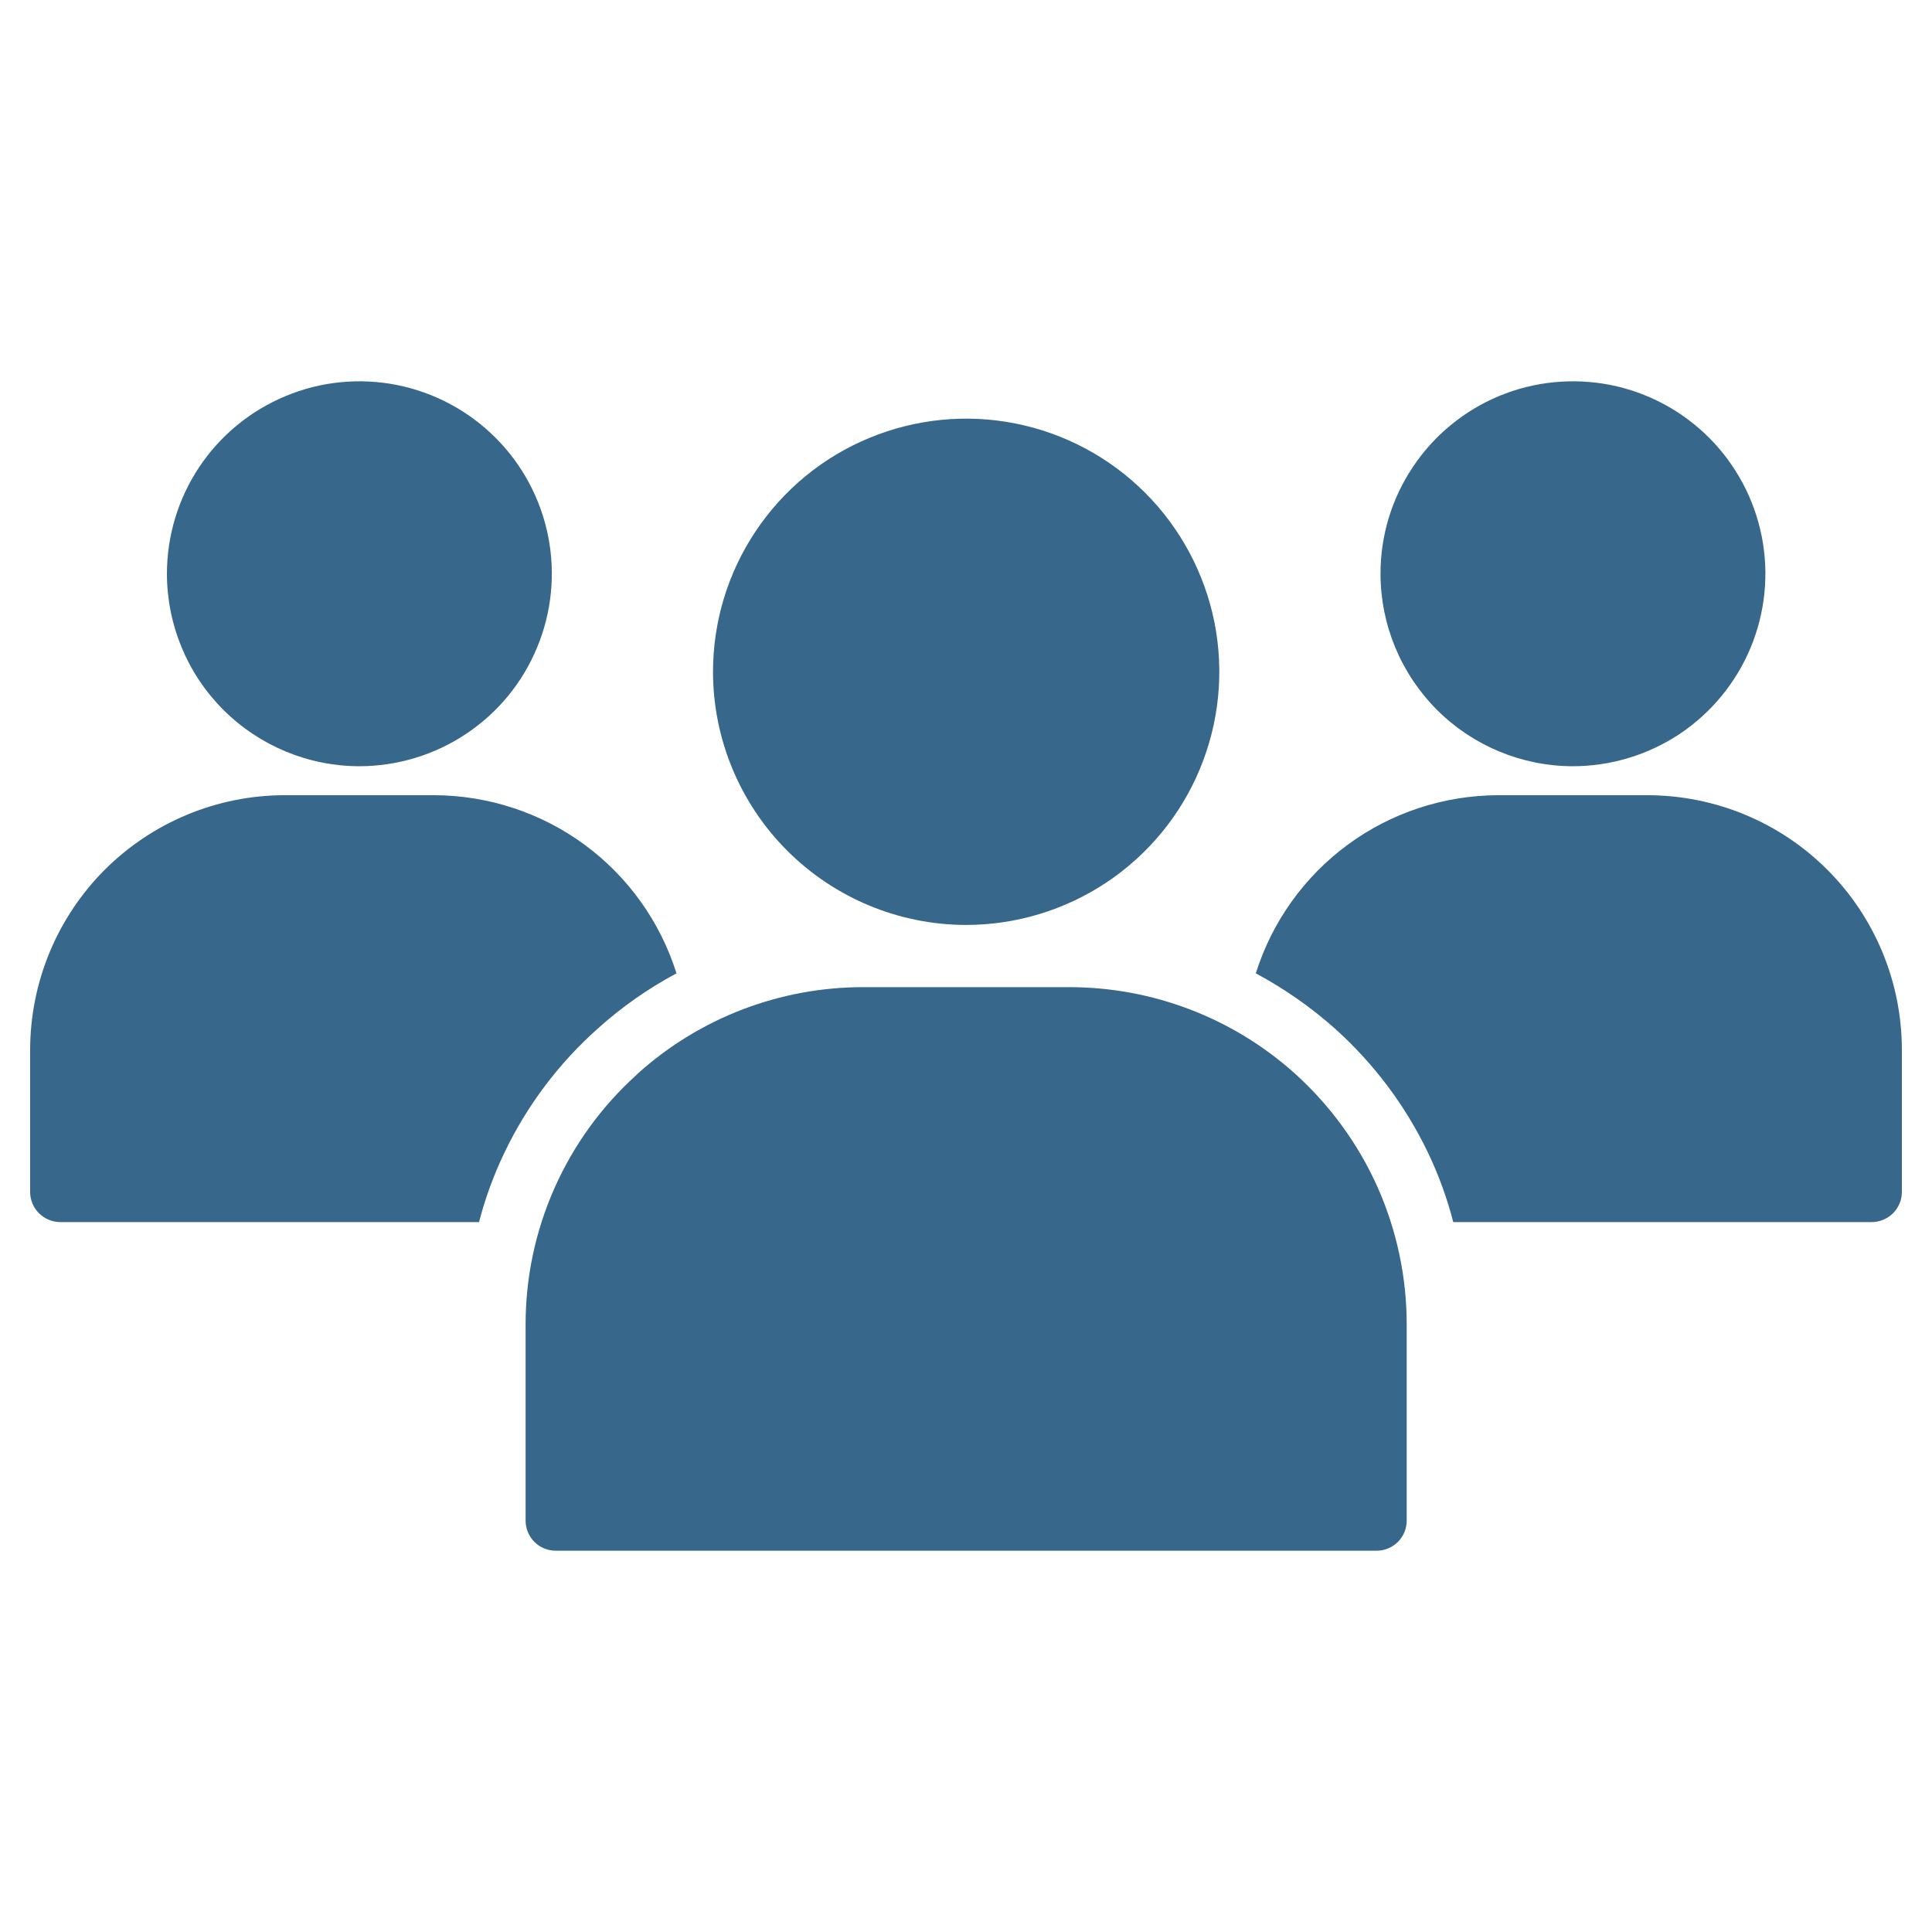
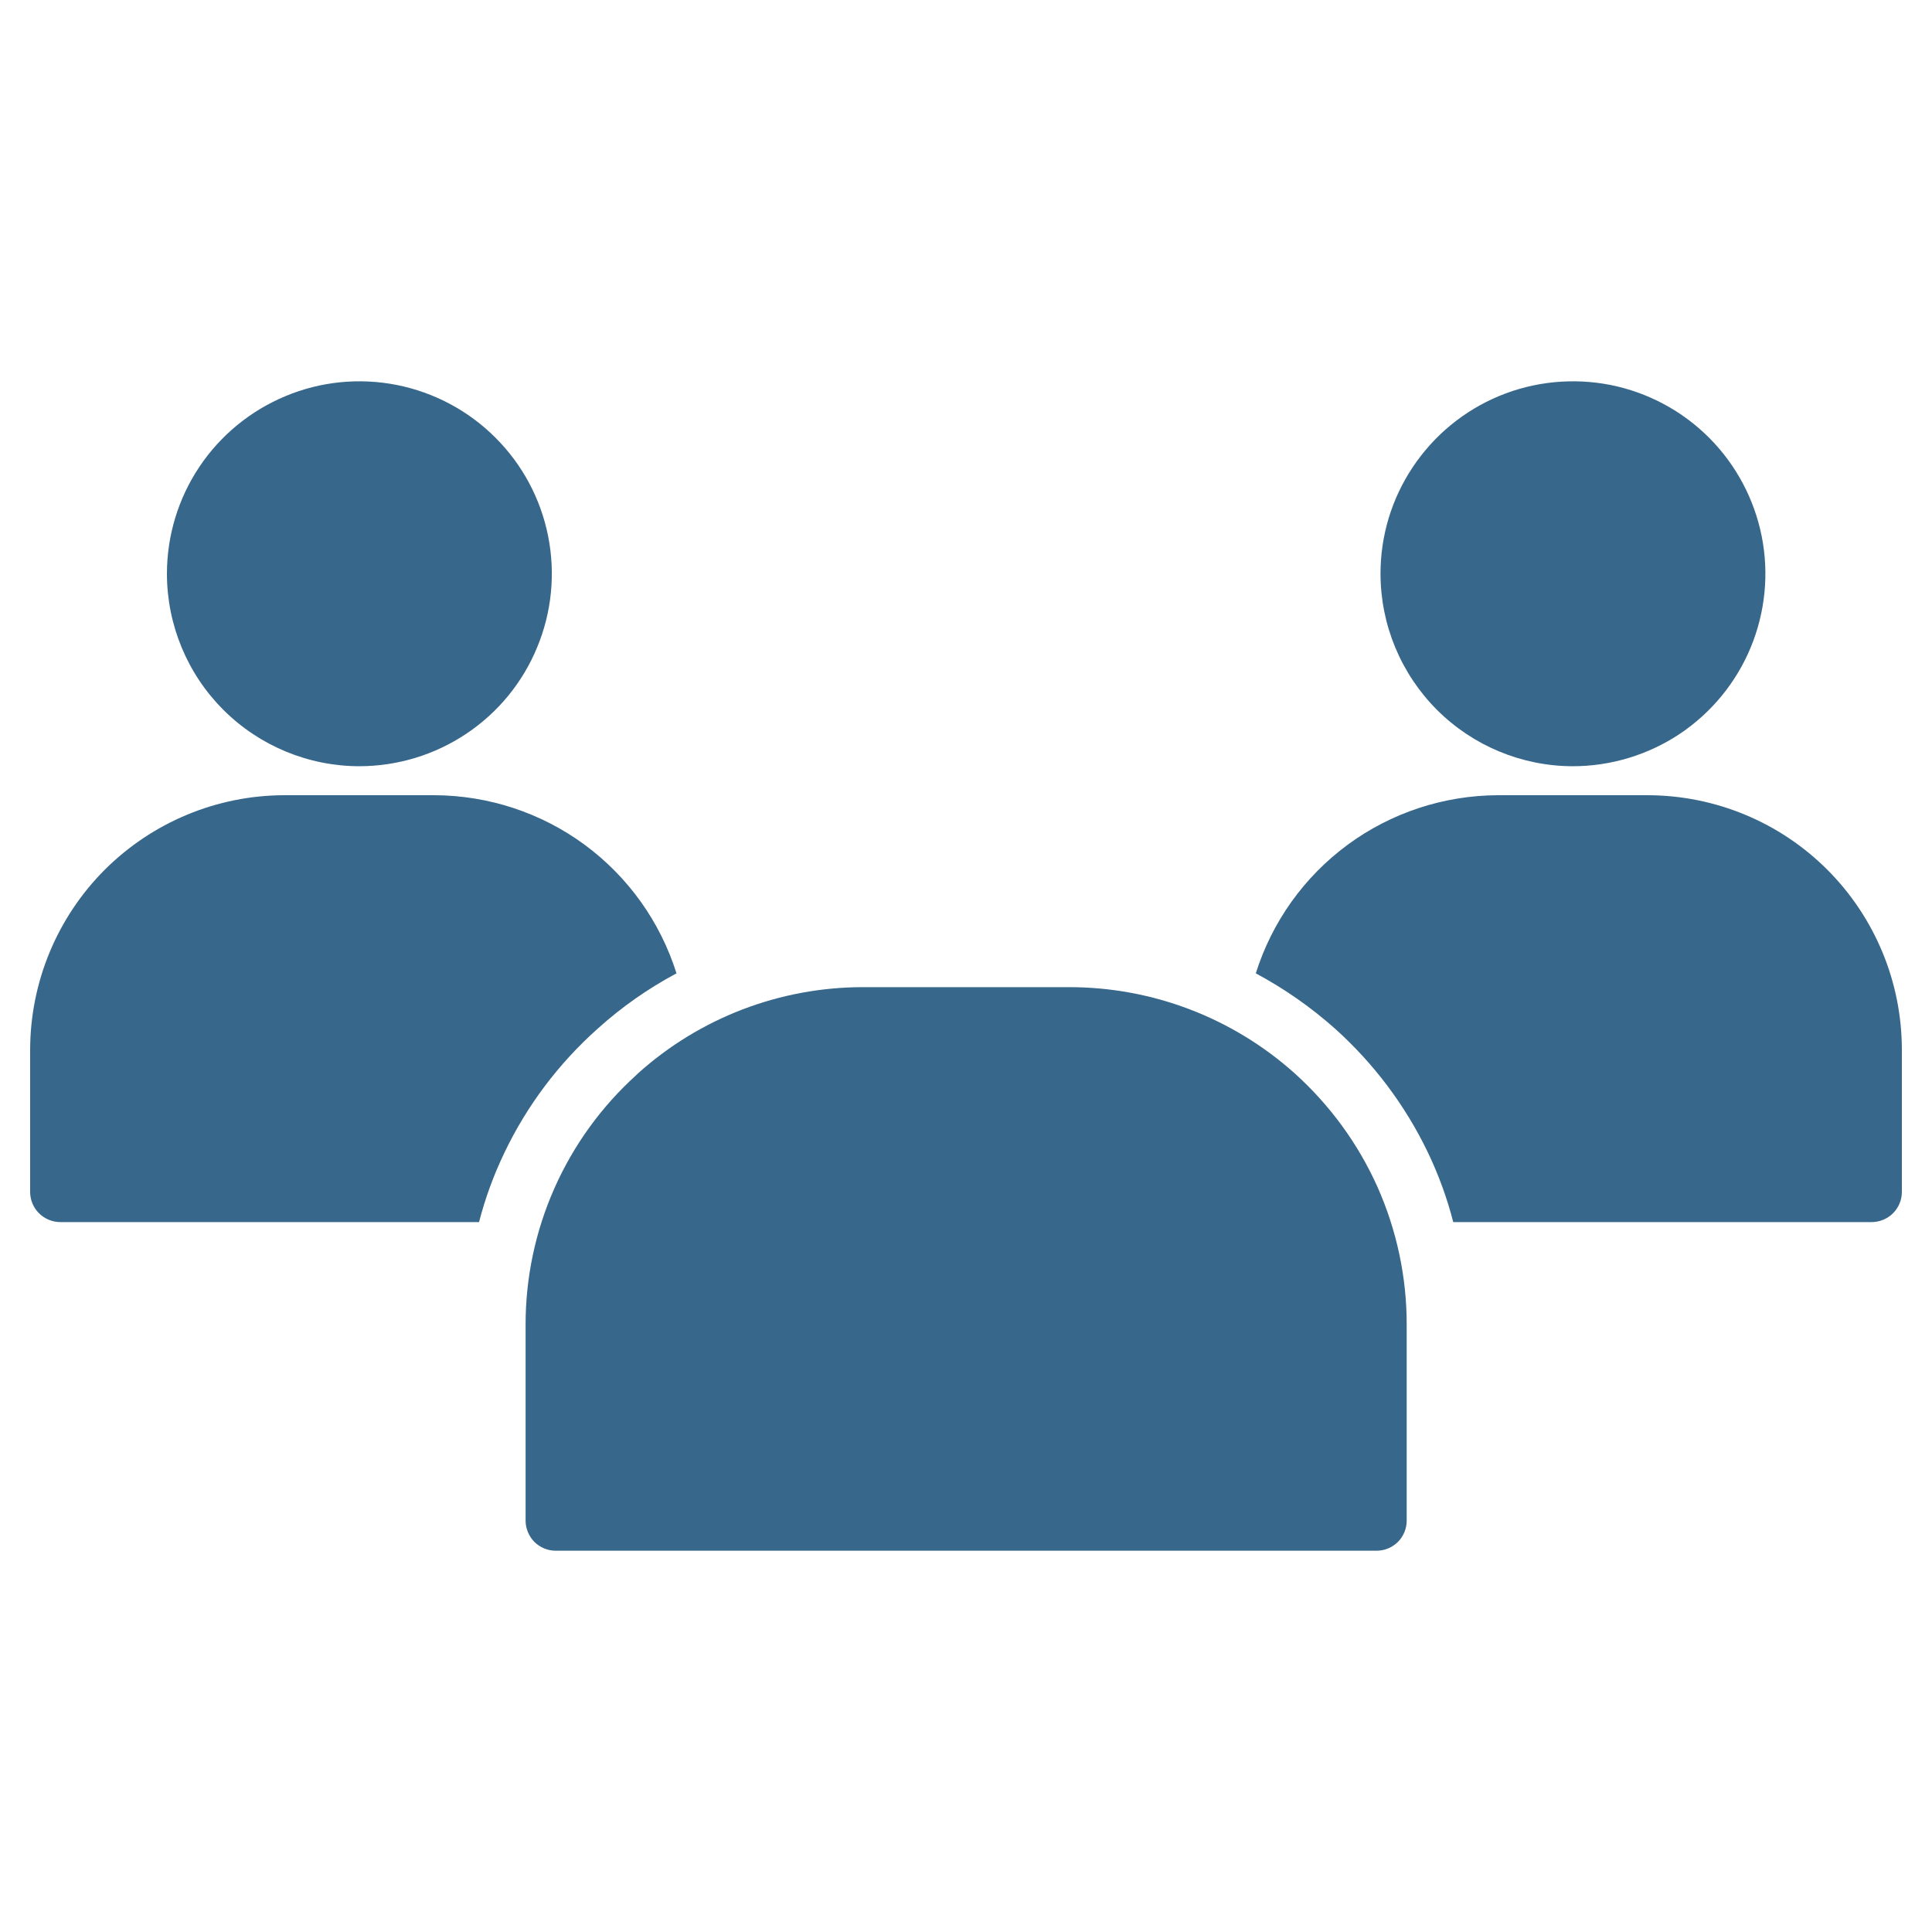
<svg xmlns="http://www.w3.org/2000/svg" width="20" height="20" viewBox="0 0 20 20" fill="none">
  <path d="M13.4 11.109C12.758 10.535 11.927 10.218 11.066 10.219H8.938C8.076 10.218 7.244 10.536 6.603 11.113L6.596 11.12L6.589 11.127C6.227 11.454 5.938 11.853 5.74 12.299C5.542 12.745 5.44 13.228 5.441 13.716V15.741C5.441 15.823 5.474 15.903 5.532 15.962C5.591 16.02 5.67 16.053 5.753 16.053H14.25C14.333 16.053 14.412 16.02 14.471 15.962C14.53 15.903 14.562 15.823 14.562 15.741V13.716C14.563 13.224 14.46 12.738 14.26 12.288C14.059 11.839 13.766 11.438 13.4 11.109Z" fill="#37678B" />
  <path d="M6.188 10.648C6.435 10.425 6.709 10.233 7.003 10.076C6.835 9.542 6.502 9.076 6.051 8.744C5.601 8.413 5.056 8.234 4.497 8.232H2.944C2.246 8.233 1.578 8.511 1.084 9.004C0.591 9.498 0.314 10.166 0.312 10.864V12.339C0.312 12.422 0.345 12.501 0.404 12.56C0.463 12.618 0.542 12.651 0.625 12.651H4.959C5.023 12.403 5.111 12.163 5.222 11.932C5.455 11.444 5.784 11.008 6.188 10.648Z" fill="#37678B" />
  <path d="M17.059 8.232H15.506C14.947 8.234 14.402 8.413 13.952 8.744C13.501 9.076 13.168 9.542 13 10.076C13.293 10.233 13.567 10.424 13.816 10.645C14.219 11.006 14.547 11.442 14.781 11.929C14.892 12.161 14.98 12.402 15.044 12.651H19.375C19.458 12.651 19.537 12.618 19.596 12.56C19.655 12.501 19.688 12.422 19.688 12.339V10.864C19.687 10.166 19.41 9.498 18.918 9.005C18.425 8.511 17.757 8.234 17.059 8.232Z" fill="#37678B" />
  <path d="M3.722 7.932C4.116 7.931 4.501 7.814 4.828 7.595C5.156 7.376 5.411 7.065 5.561 6.7C5.712 6.336 5.751 5.936 5.674 5.549C5.597 5.163 5.407 4.808 5.128 4.53C4.849 4.251 4.494 4.062 4.107 3.985C3.721 3.909 3.32 3.948 2.957 4.1C2.593 4.251 2.282 4.506 2.063 4.834C1.844 5.162 1.728 5.547 1.728 5.941C1.729 6.469 1.939 6.976 2.313 7.349C2.687 7.722 3.194 7.932 3.722 7.932Z" fill="#37678B" />
  <path d="M16.281 7.932C16.675 7.932 17.061 7.815 17.389 7.597C17.716 7.378 17.972 7.067 18.123 6.703C18.274 6.338 18.314 5.938 18.237 5.551C18.16 5.165 17.97 4.809 17.692 4.531C17.413 4.252 17.058 4.062 16.671 3.985C16.285 3.909 15.884 3.948 15.52 4.099C15.156 4.25 14.845 4.506 14.626 4.834C14.407 5.161 14.29 5.547 14.291 5.941C14.292 6.469 14.502 6.974 14.875 7.348C15.248 7.721 15.754 7.931 16.281 7.932Z" fill="#37678B" />
-   <path d="M10 9.575C10.518 9.575 11.025 9.421 11.456 9.134C11.887 8.846 12.224 8.437 12.422 7.958C12.621 7.479 12.673 6.952 12.572 6.443C12.47 5.935 12.221 5.468 11.854 5.101C11.488 4.735 11.021 4.485 10.512 4.384C10.004 4.283 9.477 4.335 8.998 4.534C8.519 4.732 8.11 5.068 7.822 5.5C7.534 5.931 7.381 6.437 7.381 6.956C7.382 7.65 7.659 8.316 8.149 8.806C8.64 9.297 9.306 9.574 10 9.575Z" fill="#37678B" />
</svg>